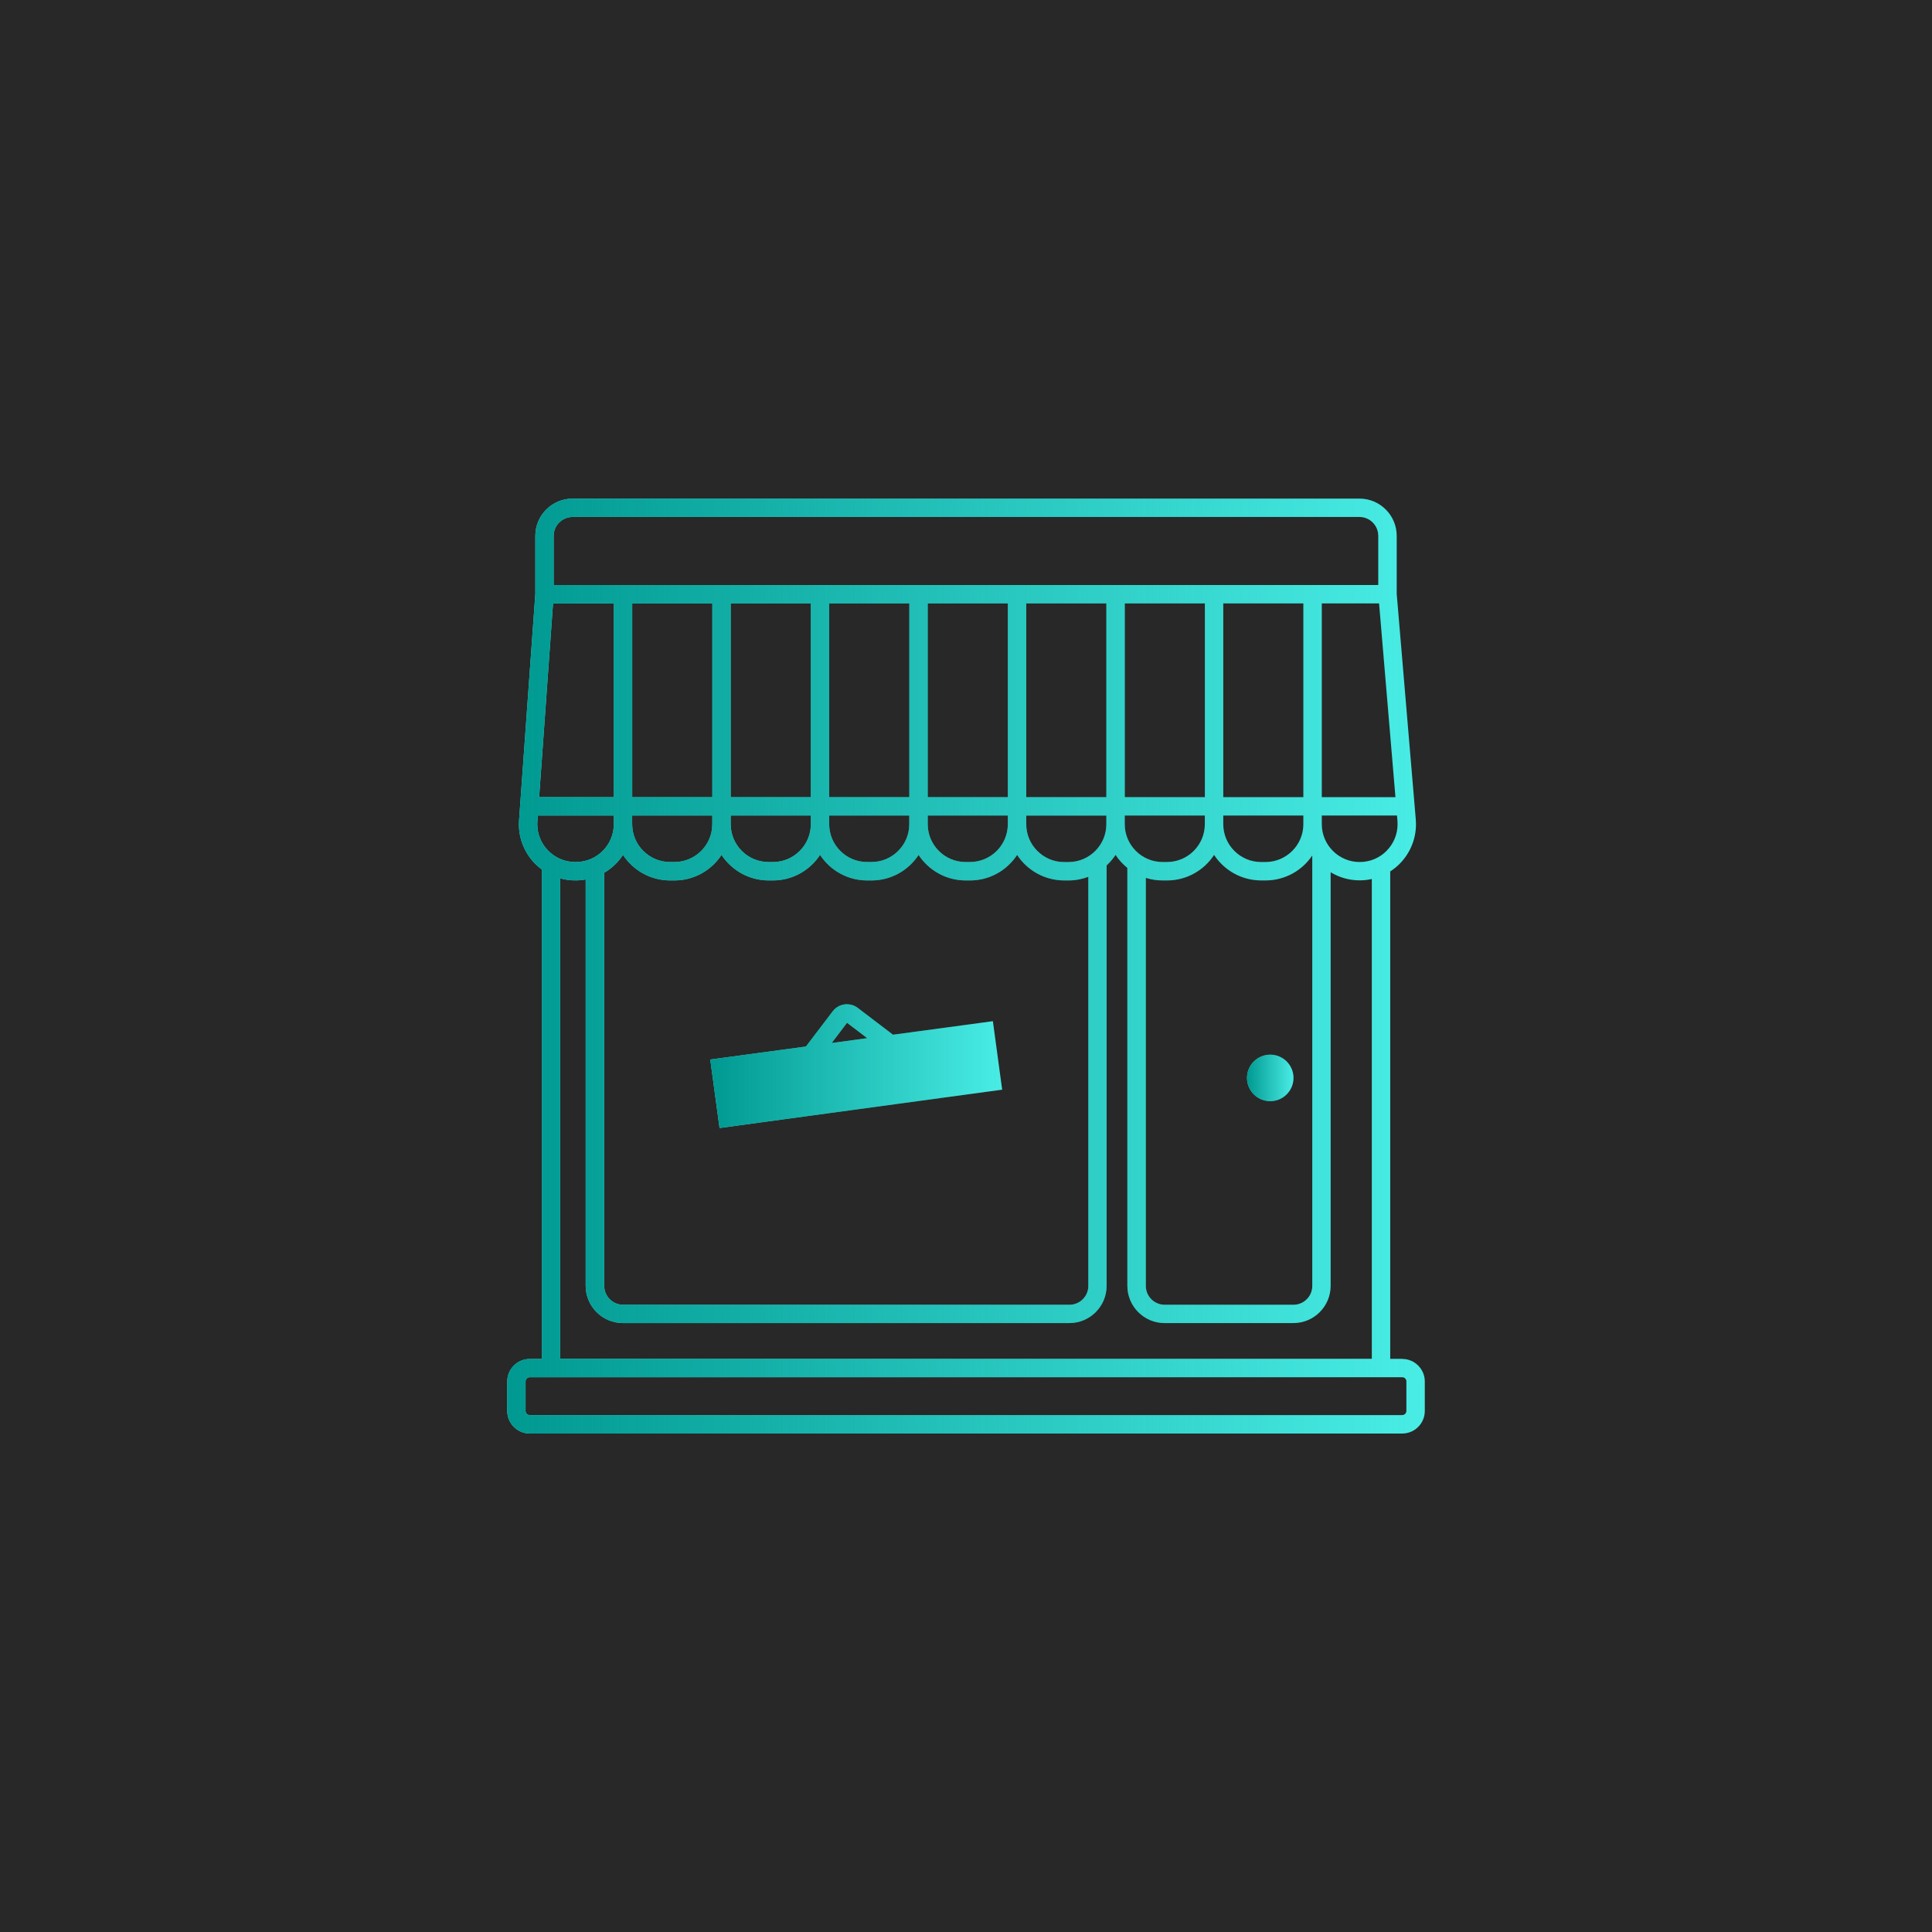
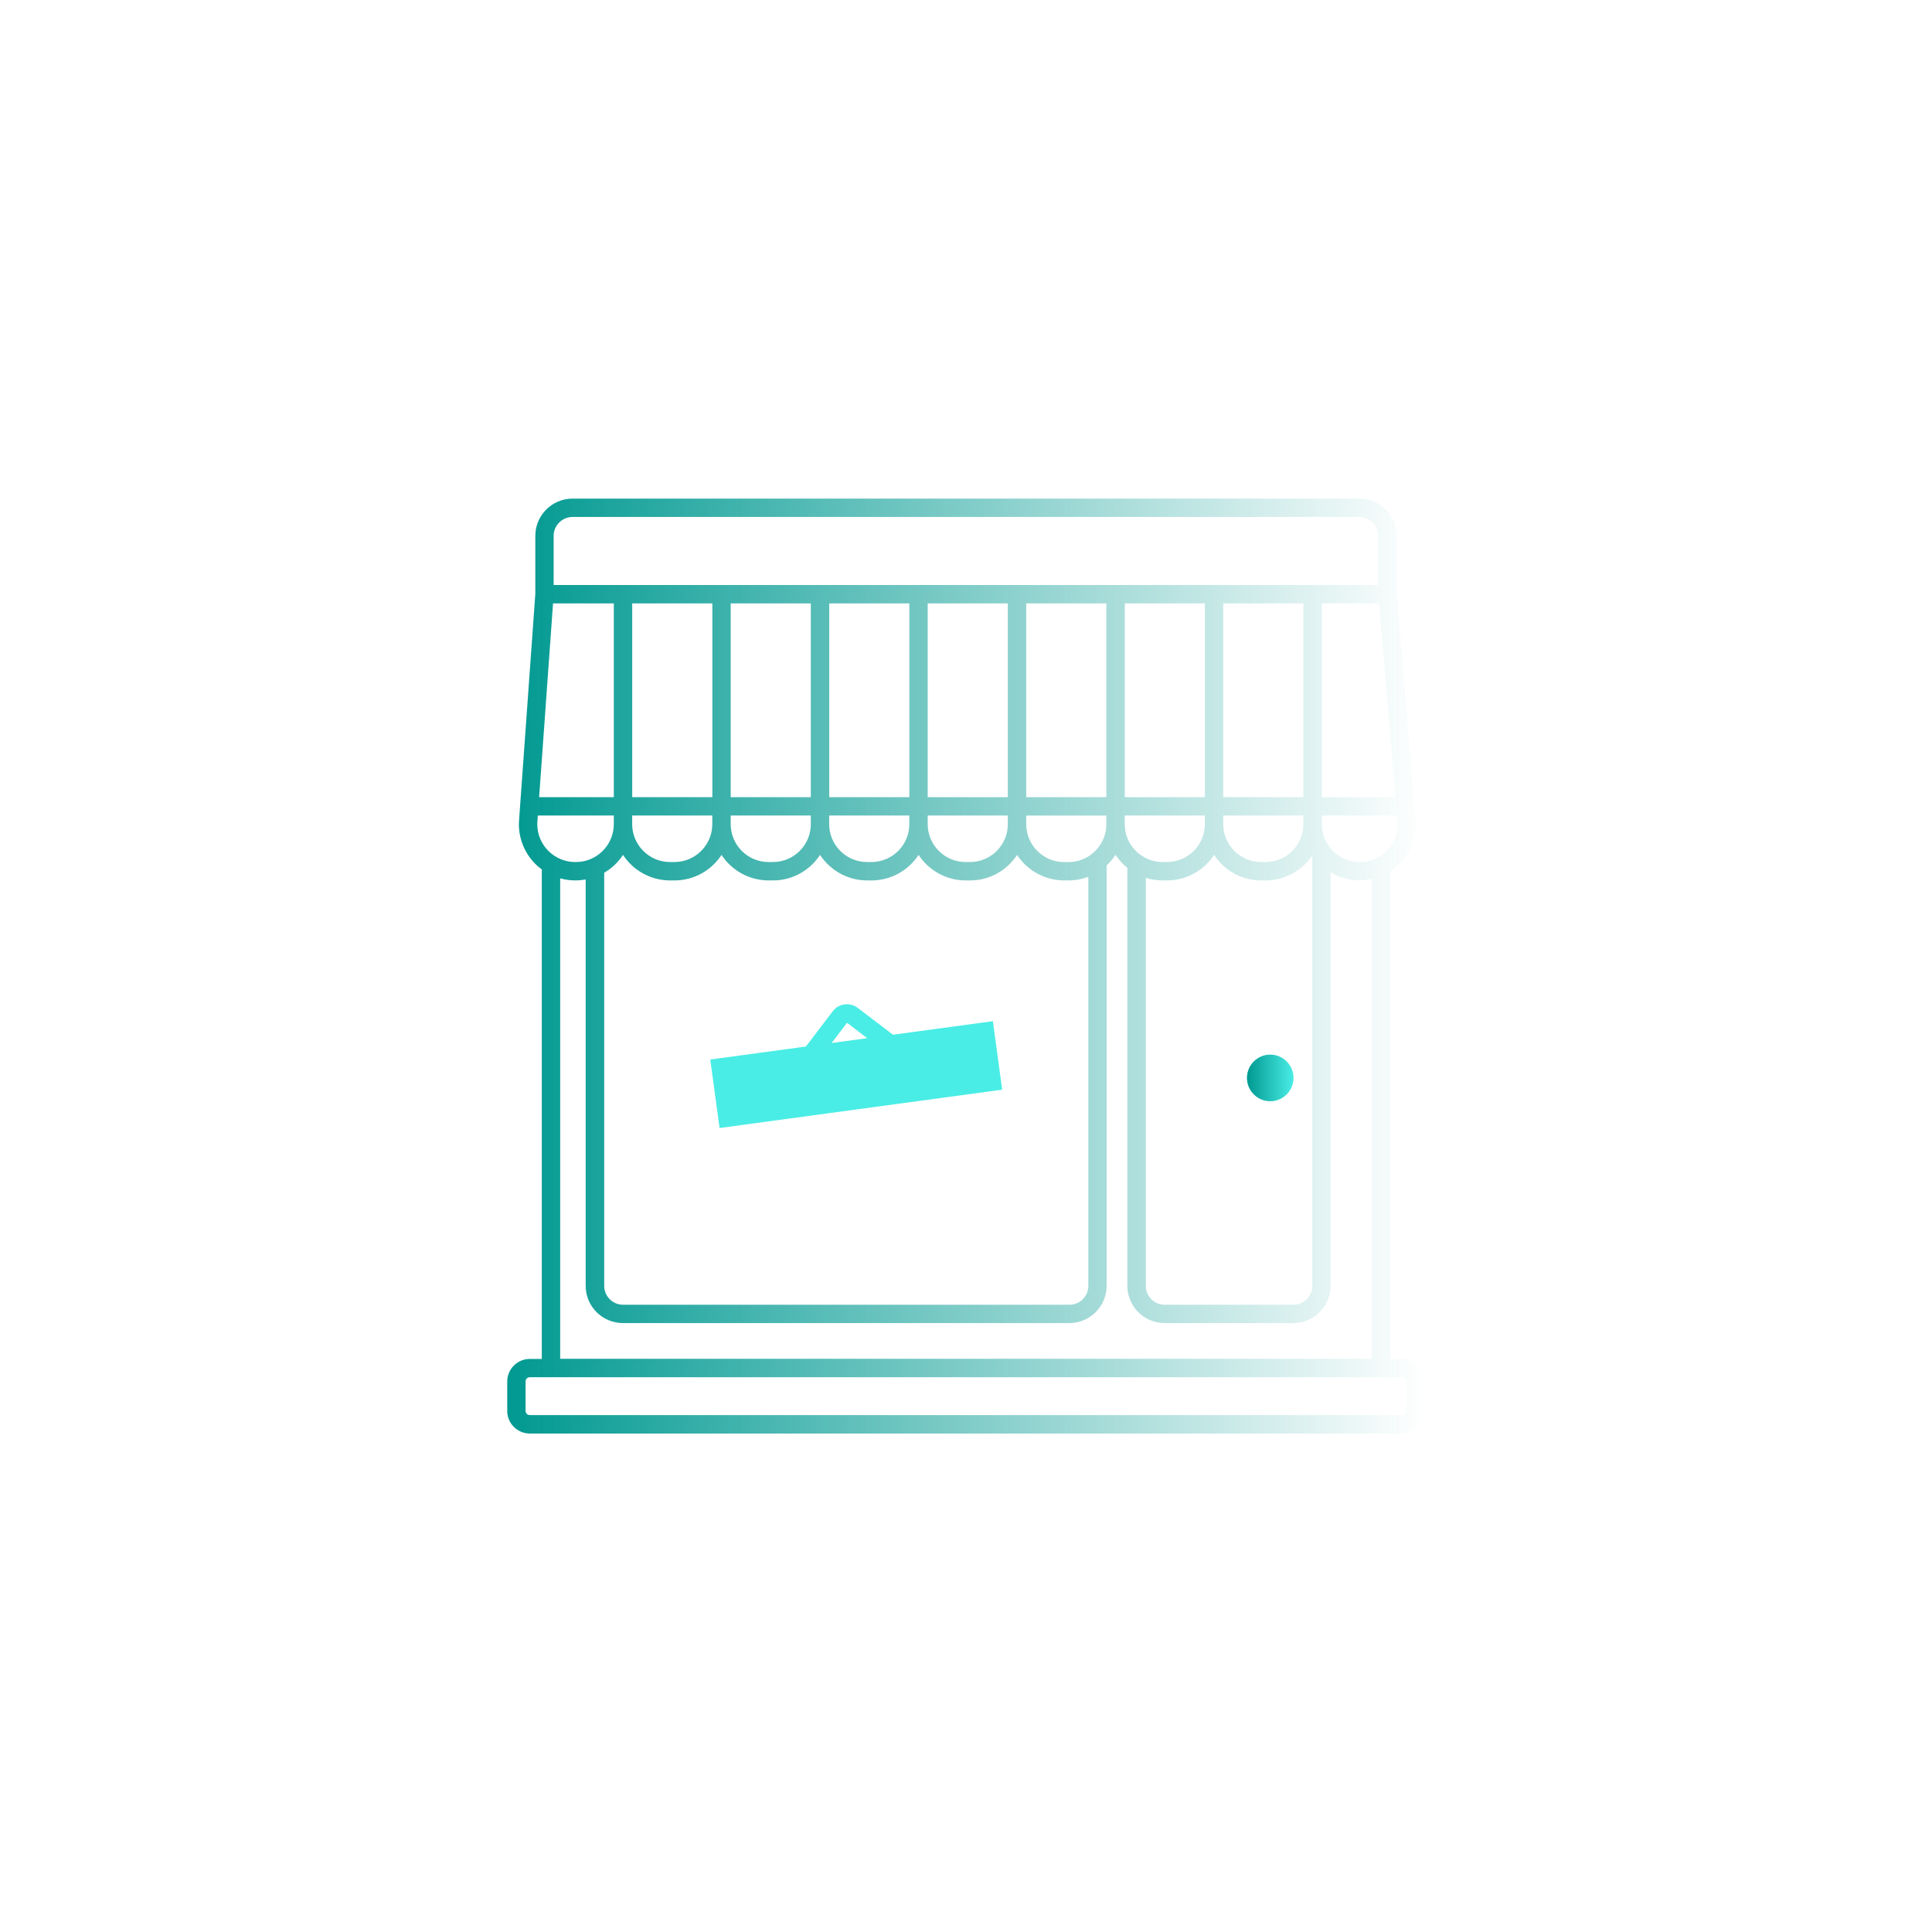
<svg xmlns="http://www.w3.org/2000/svg" xmlns:xlink="http://www.w3.org/1999/xlink" viewBox="0 0 447.08 447.08" data-name="Calque 2" id="Calque_2">
  <defs>
    <style>
      .cls-1 {
        fill: url(#Dégradé_sans_nom_116-3);
      }

      .cls-2 {
        fill: #282828;
      }

      .cls-3 {
        fill: url(#Dégradé_sans_nom_116-2);
      }

      .cls-4 {
        fill: #49ede5;
      }

      .cls-5 {
        fill: url(#Dégradé_sans_nom_116);
      }
    </style>
    <linearGradient gradientUnits="userSpaceOnUse" y2="223.54" x2="329.7" y1="223.54" x1="117.37" data-name="Dégradé sans nom 116" id="Dégradé_sans_nom_116">
      <stop stop-color="#009991" offset="0" />
      <stop stop-opacity="0" stop-color="#009991" offset="1" />
    </linearGradient>
    <linearGradient xlink:href="#Dégradé_sans_nom_116" y2="246.7" x2="231.91" y1="246.7" x1="164.36" data-name="Dégradé sans nom 116" id="Dégradé_sans_nom_116-2" />
    <linearGradient xlink:href="#Dégradé_sans_nom_116" y2="249.44" x2="299.34" y1="249.44" x1="288.57" data-name="Dégradé sans nom 116" id="Dégradé_sans_nom_116-3" />
  </defs>
  <g data-name="Calque 3" id="Calque_3">
-     <rect height="447.08" width="447.08" y="0" class="cls-2" />
    <g>
      <g>
-         <path d="M324.49,314.45h-2.78v-112.8c.79-.51,1.52-1.09,2.17-1.75,2.35-2.36,3.79-5.62,3.79-9.17,0-.38-.02-.77-.05-1.15h0s-4.41-52.16-4.41-52.16v-13.41c0-4.77-3.86-8.63-8.63-8.63h-182.07c-4.77,0-8.63,3.86-8.63,8.63v13.43l-3.76,52.32h0c-.02.32-.04.65-.04.98,0,3.56,1.45,6.82,3.8,9.18.46.46.97.88,1.5,1.28v113.27h-2.78c-2.88,0-5.22,2.34-5.22,5.22v6.82c0,2.88,2.34,5.22,5.22,5.22h201.89c2.88,0,5.22-2.34,5.22-5.22v-6.82c0-2.88-2.34-5.22-5.22-5.22ZM320.86,196.9c-1.59,1.6-3.77,2.58-6.22,2.58h0c-2.43,0-4.61-.98-6.2-2.57-1.59-1.59-2.57-3.77-2.57-6.2v-1.99h17.41l.1,1.22h0c.02.27.03.53.03.79,0,2.39-.97,4.58-2.56,6.17ZM139.78,201.98c1.77-1.02,3.27-2.44,4.39-4.15,2.33,3.55,6.33,5.9,10.9,5.91h1c4.56,0,8.57-2.35,10.9-5.91,2.33,3.55,6.33,5.9,10.9,5.91h1c4.56,0,8.57-2.35,10.9-5.91,2.33,3.55,6.33,5.9,10.9,5.91h1c4.56,0,8.57-2.35,10.9-5.91,2.33,3.55,6.33,5.9,10.9,5.91h1c4.56,0,8.57-2.35,10.9-5.91,2.33,3.55,6.33,5.9,10.9,5.91h1c1.61,0,3.15-.31,4.58-.84v94.66c0,1.21-.49,2.3-1.28,3.09-.8.8-1.88,1.28-3.09,1.28h-103.29c-1.22,0-2.3-.49-3.09-1.28-.8-.8-1.28-1.88-1.28-3.09v-95.57ZM127.98,139.63h14.06v44.84h-17.28l3.22-44.84ZM283.07,188.72h18.54v1.99c0,2.43-.98,4.61-2.57,6.2-1.59,1.59-3.77,2.57-6.2,2.57h-1c-2.43,0-4.61-.98-6.2-2.57-1.59-1.59-2.57-3.77-2.57-6.2v-1.99ZM305.87,139.63h13.26l3.79,44.84h-17.05v-44.84ZM301.61,184.47h-18.54v-44.84h18.54v44.84ZM278.82,184.47h-18.54v-44.84h18.54v44.84ZM256.02,184.47h-18.54v-44.84h18.54v44.84ZM169.09,188.72h18.54v1.99c0,2.43-.98,4.61-2.57,6.2-1.59,1.59-3.77,2.57-6.2,2.57h-1c-2.43,0-4.61-.98-6.2-2.57-1.59-1.59-2.57-3.77-2.57-6.2v-1.99ZM191.88,188.72h18.54v1.99c0,2.43-.98,4.61-2.57,6.2-1.59,1.59-3.77,2.57-6.2,2.57h-1c-2.43,0-4.61-.98-6.2-2.57-1.59-1.59-2.57-3.77-2.57-6.2v-1.99ZM214.68,188.72h18.54v1.99c0,2.43-.98,4.61-2.57,6.2-1.59,1.59-3.77,2.57-6.2,2.57h-1c-2.43,0-4.61-.98-6.2-2.57-1.59-1.59-2.57-3.77-2.57-6.2v-1.99ZM233.22,184.47h-18.54v-44.84h18.54v44.84ZM210.43,184.47h-18.54v-44.84h18.54v44.84ZM187.63,184.47h-18.54v-44.84h18.54v44.84ZM164.84,184.47h-18.54v-44.84h18.54v44.84ZM146.29,188.72h18.54v1.99c0,2.43-.98,4.61-2.57,6.2-1.59,1.59-3.77,2.57-6.2,2.57h-1c-2.43,0-4.61-.98-6.2-2.57-1.59-1.59-2.57-3.77-2.57-6.2v-1.99ZM253.45,196.92c-1.59,1.59-3.77,2.57-6.2,2.57h-1c-2.43,0-4.61-.98-6.2-2.57-1.59-1.59-2.57-3.77-2.57-6.2v-1.99h18.54v1.99c0,2.43-.98,4.61-2.57,6.2ZM260.27,188.72h18.54v1.99c0,2.43-.98,4.61-2.57,6.2-1.59,1.59-3.77,2.57-6.2,2.57h-1c-2.43,0-4.61-.98-6.2-2.57-1.59-1.59-2.57-3.77-2.57-6.2v-1.99ZM265.13,203.14c1.24.39,2.55.6,3.92.6h1c4.56,0,8.57-2.35,10.9-5.91,2.33,3.55,6.33,5.9,10.9,5.91h1c4.51,0,8.49-2.3,10.82-5.78v99.6c0,1.22-.49,2.3-1.28,3.09-.8.8-1.88,1.28-3.09,1.28h-29.78c-1.22,0-2.3-.49-3.09-1.28-.8-.8-1.28-1.88-1.28-3.09v-94.42ZM129.41,120.91c.8-.8,1.88-1.28,3.09-1.28h182.07c1.22,0,2.3.49,3.09,1.28.8.8,1.28,1.88,1.28,3.09v11.38h-190.82v-11.38c0-1.22.49-2.3,1.28-3.09ZM124.36,190.06h0s.1-1.34.1-1.34h17.58v1.99c0,2.43-.98,4.61-2.57,6.2-1.59,1.59-3.77,2.57-6.2,2.57h-.16c-2.45,0-4.62-.99-6.22-2.58-1.59-1.6-2.56-3.78-2.56-6.18,0-.22,0-.44.02-.66ZM129.63,203.25c1.11.31,2.27.49,3.48.48h.16c.77,0,1.53-.08,2.26-.21v94.02c0,4.77,3.86,8.63,8.63,8.63h103.29c4.77,0,8.63-3.86,8.63-8.63v-97.28c.78-.73,1.48-1.54,2.07-2.44.75,1.14,1.67,2.16,2.73,3.02v96.7c0,4.77,3.86,8.63,8.63,8.63h29.78c4.77,0,8.63-3.86,8.63-8.63v-95.7c1.96,1.19,4.26,1.88,6.72,1.88h0c.97,0,1.9-.11,2.81-.31v111.02h-187.82v-111.19ZM325.45,326.49c0,.53-.43.97-.97.97H122.59c-.53,0-.97-.43-.97-.97v-6.82c0-.53.43-.97.97-.97h201.89c.53,0,.97.43.97.97v6.82Z" class="cls-4" />
        <path d="M231.91,252.16l-2.15-15.85-23.12,3.13-8.16-6.21h0c-.74-.57-1.63-.84-2.5-.84-1.24,0-2.47.56-3.28,1.63l-6.2,8.15h.01s-22.15,3.01-22.15,3.01l2.15,15.85,65.4-8.87ZM196.01,236.68l4.68,3.56-8.24,1.12,3.56-4.68Z" class="cls-4" />
        <path d="M293.95,254.82c2.97,0,5.38-2.41,5.38-5.38s-2.41-5.38-5.38-5.38-5.38,2.41-5.38,5.38,2.41,5.38,5.38,5.38Z" class="cls-4" />
      </g>
      <g>
        <path d="M324.49,314.45h-2.78v-112.8c.79-.51,1.52-1.09,2.17-1.75,2.35-2.36,3.79-5.62,3.79-9.17,0-.38-.02-.77-.05-1.15h0s-4.41-52.16-4.41-52.16v-13.41c0-4.77-3.86-8.63-8.63-8.63h-182.07c-4.77,0-8.63,3.86-8.63,8.63v13.43l-3.76,52.32h0c-.02.32-.04.65-.04.98,0,3.56,1.45,6.82,3.8,9.18.46.46.97.88,1.5,1.28v113.27h-2.78c-2.88,0-5.22,2.34-5.22,5.22v6.82c0,2.88,2.34,5.22,5.22,5.22h201.89c2.88,0,5.22-2.34,5.22-5.22v-6.82c0-2.88-2.34-5.22-5.22-5.22ZM320.86,196.9c-1.59,1.6-3.77,2.58-6.22,2.58h0c-2.43,0-4.61-.98-6.2-2.57-1.59-1.59-2.57-3.77-2.57-6.2v-1.99h17.41l.1,1.22h0c.02.27.03.53.03.79,0,2.39-.97,4.58-2.56,6.17ZM139.78,201.98c1.77-1.02,3.27-2.44,4.39-4.15,2.33,3.55,6.33,5.9,10.9,5.91h1c4.56,0,8.57-2.35,10.9-5.91,2.33,3.55,6.33,5.9,10.9,5.91h1c4.56,0,8.57-2.35,10.9-5.91,2.33,3.55,6.33,5.9,10.9,5.91h1c4.56,0,8.57-2.35,10.9-5.91,2.33,3.55,6.33,5.9,10.9,5.91h1c4.56,0,8.57-2.35,10.9-5.91,2.33,3.55,6.33,5.9,10.9,5.91h1c1.61,0,3.15-.31,4.58-.84v94.66c0,1.21-.49,2.3-1.28,3.09-.8.8-1.88,1.28-3.09,1.28h-103.29c-1.22,0-2.3-.49-3.09-1.28-.8-.8-1.28-1.88-1.28-3.09v-95.57ZM127.98,139.63h14.06v44.84h-17.28l3.22-44.84ZM283.07,188.72h18.54v1.99c0,2.43-.98,4.61-2.57,6.2-1.59,1.59-3.77,2.57-6.2,2.57h-1c-2.43,0-4.61-.98-6.2-2.57-1.59-1.59-2.57-3.77-2.57-6.2v-1.99ZM305.87,139.63h13.26l3.79,44.84h-17.05v-44.84ZM301.61,184.47h-18.54v-44.84h18.54v44.84ZM278.82,184.47h-18.54v-44.84h18.54v44.84ZM256.02,184.47h-18.54v-44.84h18.54v44.84ZM169.09,188.72h18.54v1.99c0,2.43-.98,4.61-2.57,6.2-1.59,1.59-3.77,2.57-6.2,2.57h-1c-2.43,0-4.61-.98-6.2-2.57-1.59-1.59-2.57-3.77-2.57-6.2v-1.99ZM191.88,188.72h18.54v1.99c0,2.43-.98,4.61-2.57,6.2-1.59,1.59-3.77,2.57-6.2,2.57h-1c-2.43,0-4.61-.98-6.2-2.57-1.59-1.59-2.57-3.77-2.57-6.2v-1.99ZM214.68,188.72h18.54v1.99c0,2.43-.98,4.61-2.57,6.2-1.59,1.59-3.77,2.57-6.2,2.57h-1c-2.43,0-4.61-.98-6.2-2.57-1.59-1.59-2.57-3.77-2.57-6.2v-1.99ZM233.22,184.47h-18.54v-44.84h18.54v44.84ZM210.43,184.47h-18.54v-44.84h18.54v44.84ZM187.63,184.47h-18.54v-44.84h18.54v44.84ZM164.84,184.47h-18.54v-44.84h18.54v44.84ZM146.29,188.72h18.54v1.99c0,2.43-.98,4.61-2.57,6.2-1.59,1.59-3.77,2.57-6.2,2.57h-1c-2.43,0-4.61-.98-6.2-2.57-1.59-1.59-2.57-3.77-2.57-6.2v-1.99ZM253.45,196.92c-1.59,1.59-3.77,2.57-6.2,2.57h-1c-2.43,0-4.61-.98-6.2-2.57-1.59-1.59-2.57-3.77-2.57-6.2v-1.99h18.54v1.99c0,2.43-.98,4.61-2.57,6.2ZM260.27,188.72h18.54v1.99c0,2.43-.98,4.61-2.57,6.2-1.59,1.59-3.77,2.57-6.2,2.57h-1c-2.43,0-4.61-.98-6.2-2.57-1.59-1.59-2.57-3.77-2.57-6.2v-1.99ZM265.13,203.14c1.24.39,2.55.6,3.92.6h1c4.56,0,8.57-2.35,10.9-5.91,2.33,3.55,6.33,5.9,10.9,5.91h1c4.51,0,8.49-2.3,10.82-5.78v99.6c0,1.22-.49,2.3-1.28,3.09-.8.8-1.88,1.28-3.09,1.28h-29.78c-1.22,0-2.3-.49-3.09-1.28-.8-.8-1.28-1.88-1.28-3.09v-94.42ZM129.41,120.91c.8-.8,1.88-1.28,3.09-1.28h182.07c1.22,0,2.3.49,3.09,1.28.8.8,1.28,1.88,1.28,3.09v11.38h-190.82v-11.38c0-1.22.49-2.3,1.28-3.09ZM124.36,190.06h0s.1-1.34.1-1.34h17.58v1.99c0,2.43-.98,4.61-2.57,6.2-1.59,1.59-3.77,2.57-6.2,2.57h-.16c-2.45,0-4.62-.99-6.22-2.58-1.59-1.6-2.56-3.78-2.56-6.18,0-.22,0-.44.02-.66ZM129.63,203.25c1.11.31,2.27.49,3.48.48h.16c.77,0,1.53-.08,2.26-.21v94.02c0,4.77,3.86,8.63,8.63,8.63h103.29c4.77,0,8.63-3.86,8.63-8.63v-97.28c.78-.73,1.48-1.54,2.07-2.44.75,1.14,1.67,2.16,2.73,3.02v96.7c0,4.77,3.86,8.63,8.63,8.63h29.78c4.77,0,8.63-3.86,8.63-8.63v-95.7c1.96,1.19,4.26,1.88,6.72,1.88h0c.97,0,1.9-.11,2.81-.31v111.02h-187.82v-111.19ZM325.45,326.49c0,.53-.43.97-.97.97H122.59c-.53,0-.97-.43-.97-.97v-6.82c0-.53.43-.97.97-.97h201.89c.53,0,.97.43.97.97v6.82Z" class="cls-5" />
-         <path d="M231.91,252.16l-2.15-15.85-23.12,3.13-8.16-6.21h0c-.74-.57-1.63-.84-2.5-.84-1.24,0-2.47.56-3.28,1.63l-6.2,8.15h.01s-22.15,3.01-22.15,3.01l2.15,15.85,65.4-8.87ZM196.01,236.68l4.68,3.56-8.24,1.12,3.56-4.68Z" class="cls-3" />
        <path d="M293.95,254.82c2.97,0,5.38-2.41,5.38-5.38s-2.41-5.38-5.38-5.38-5.38,2.41-5.38,5.38,2.41,5.38,5.38,5.38Z" class="cls-1" />
      </g>
    </g>
  </g>
</svg>